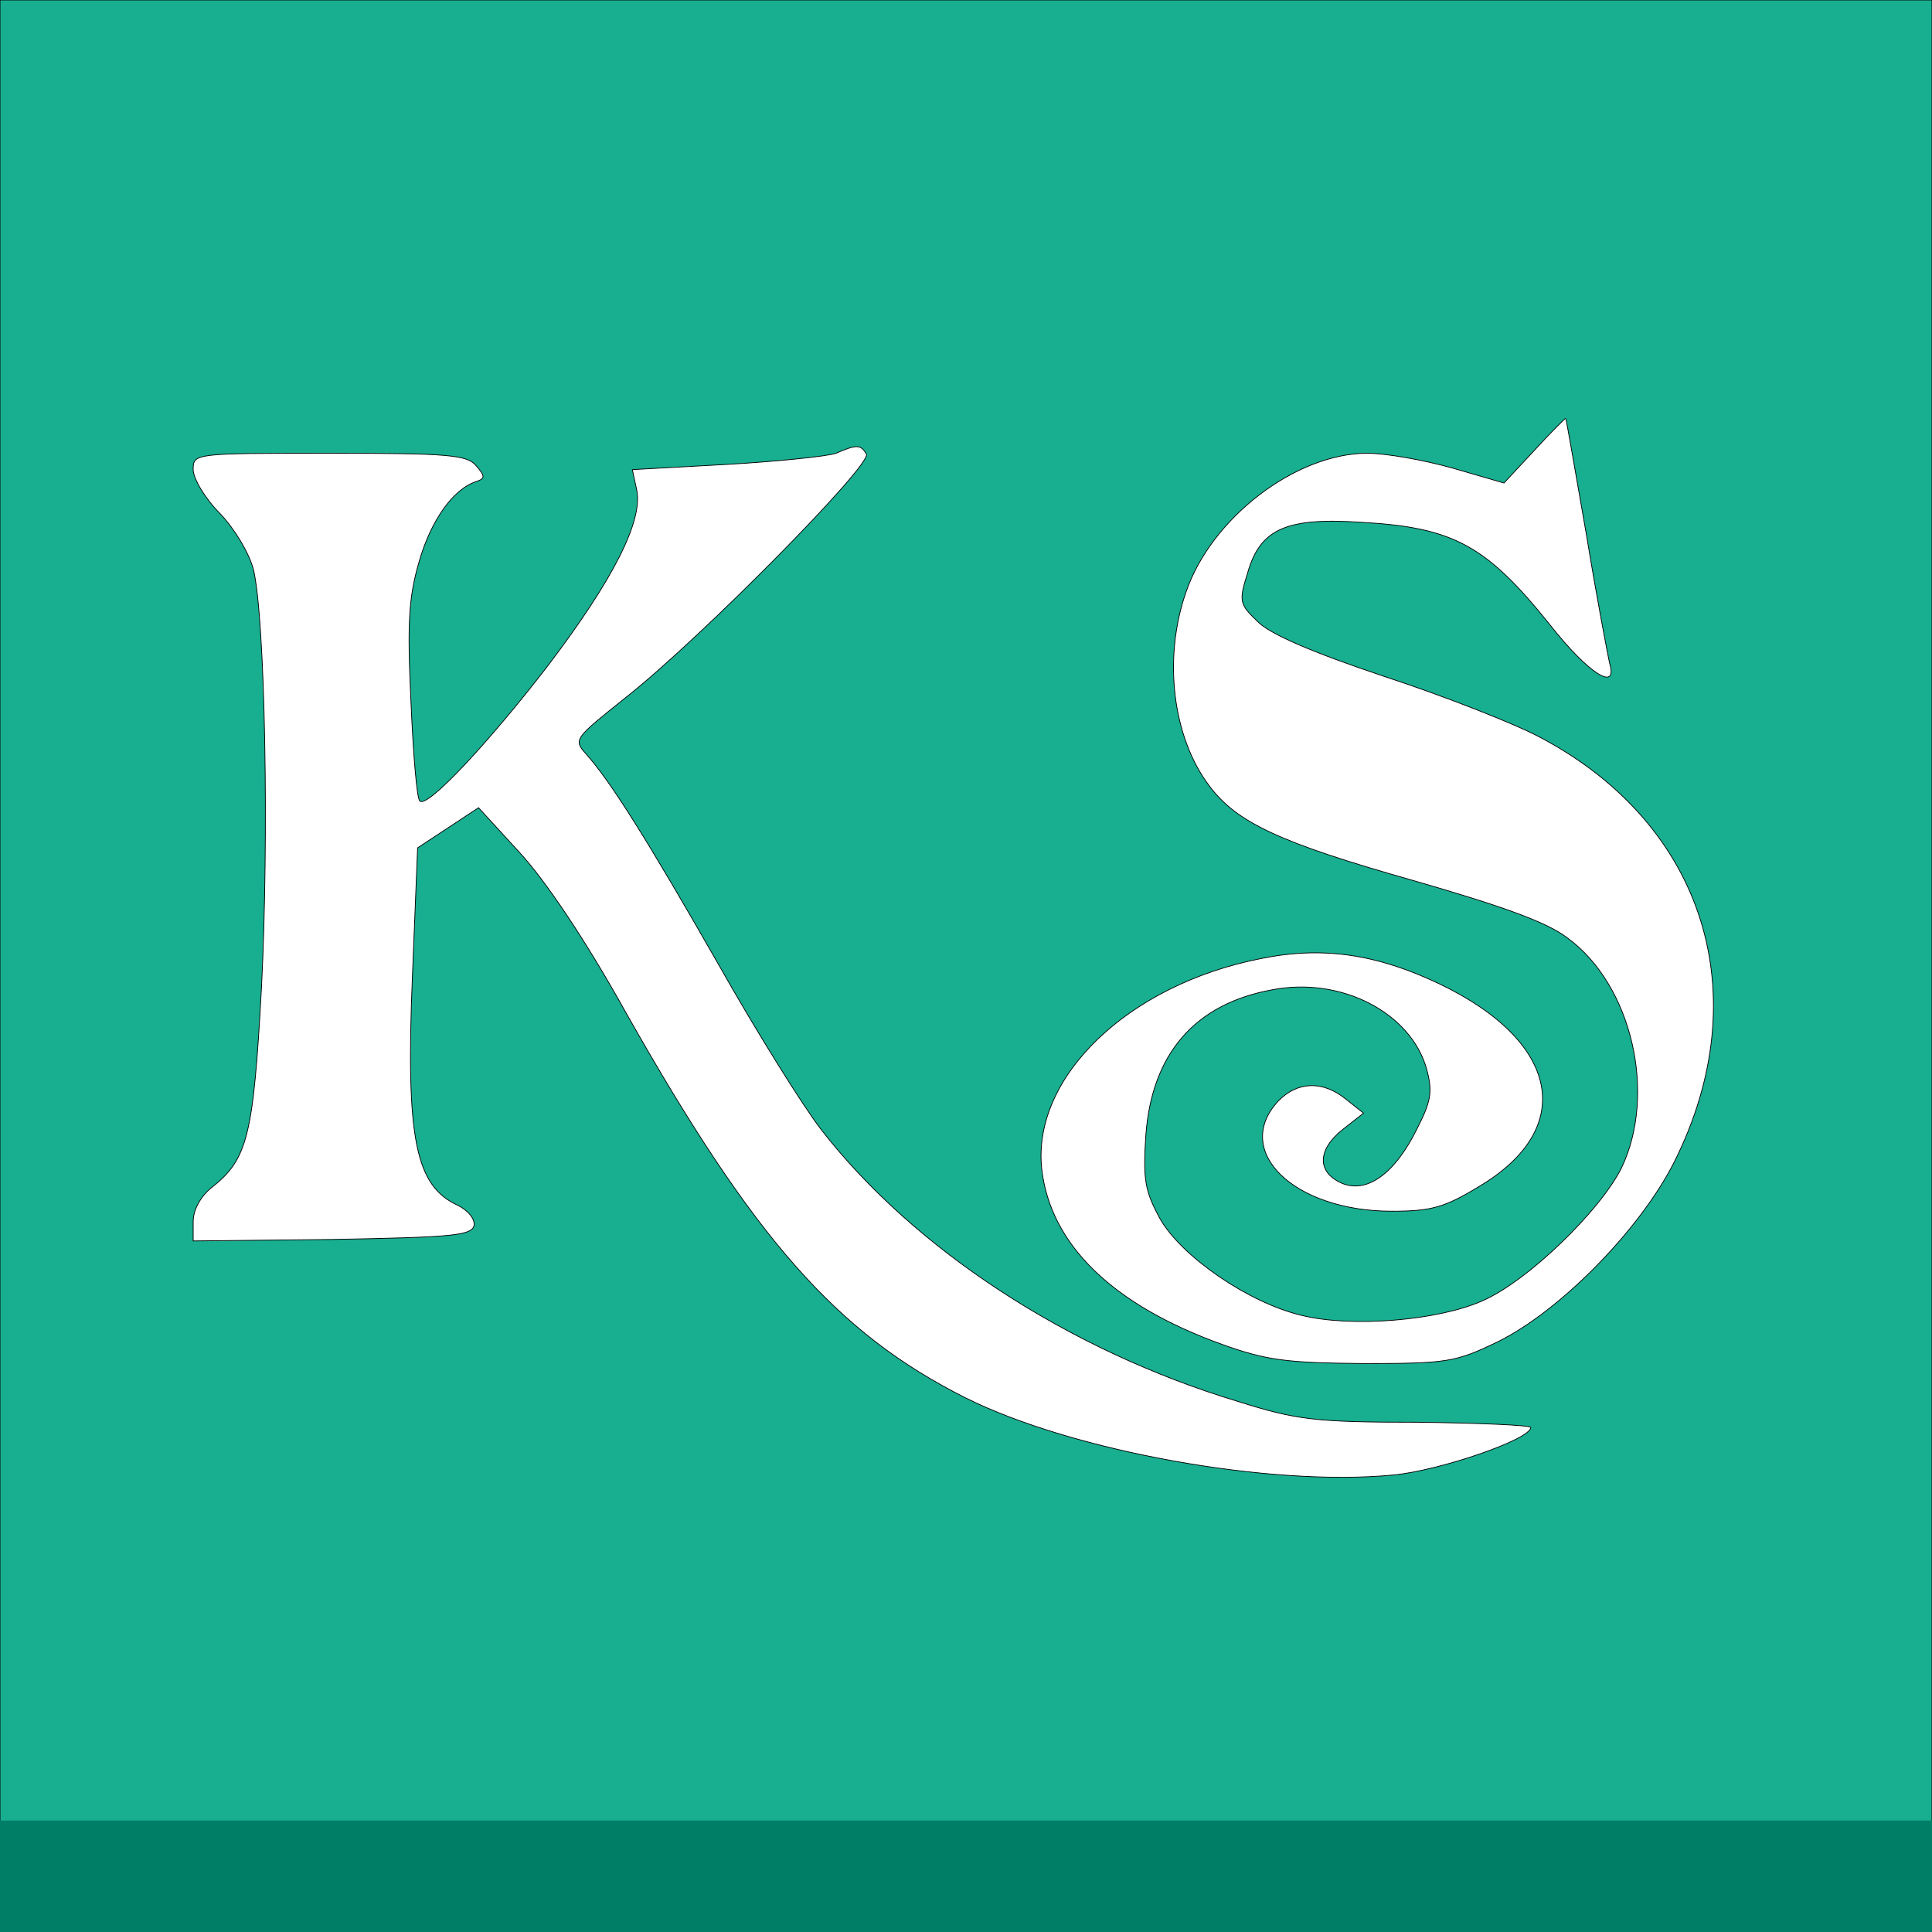
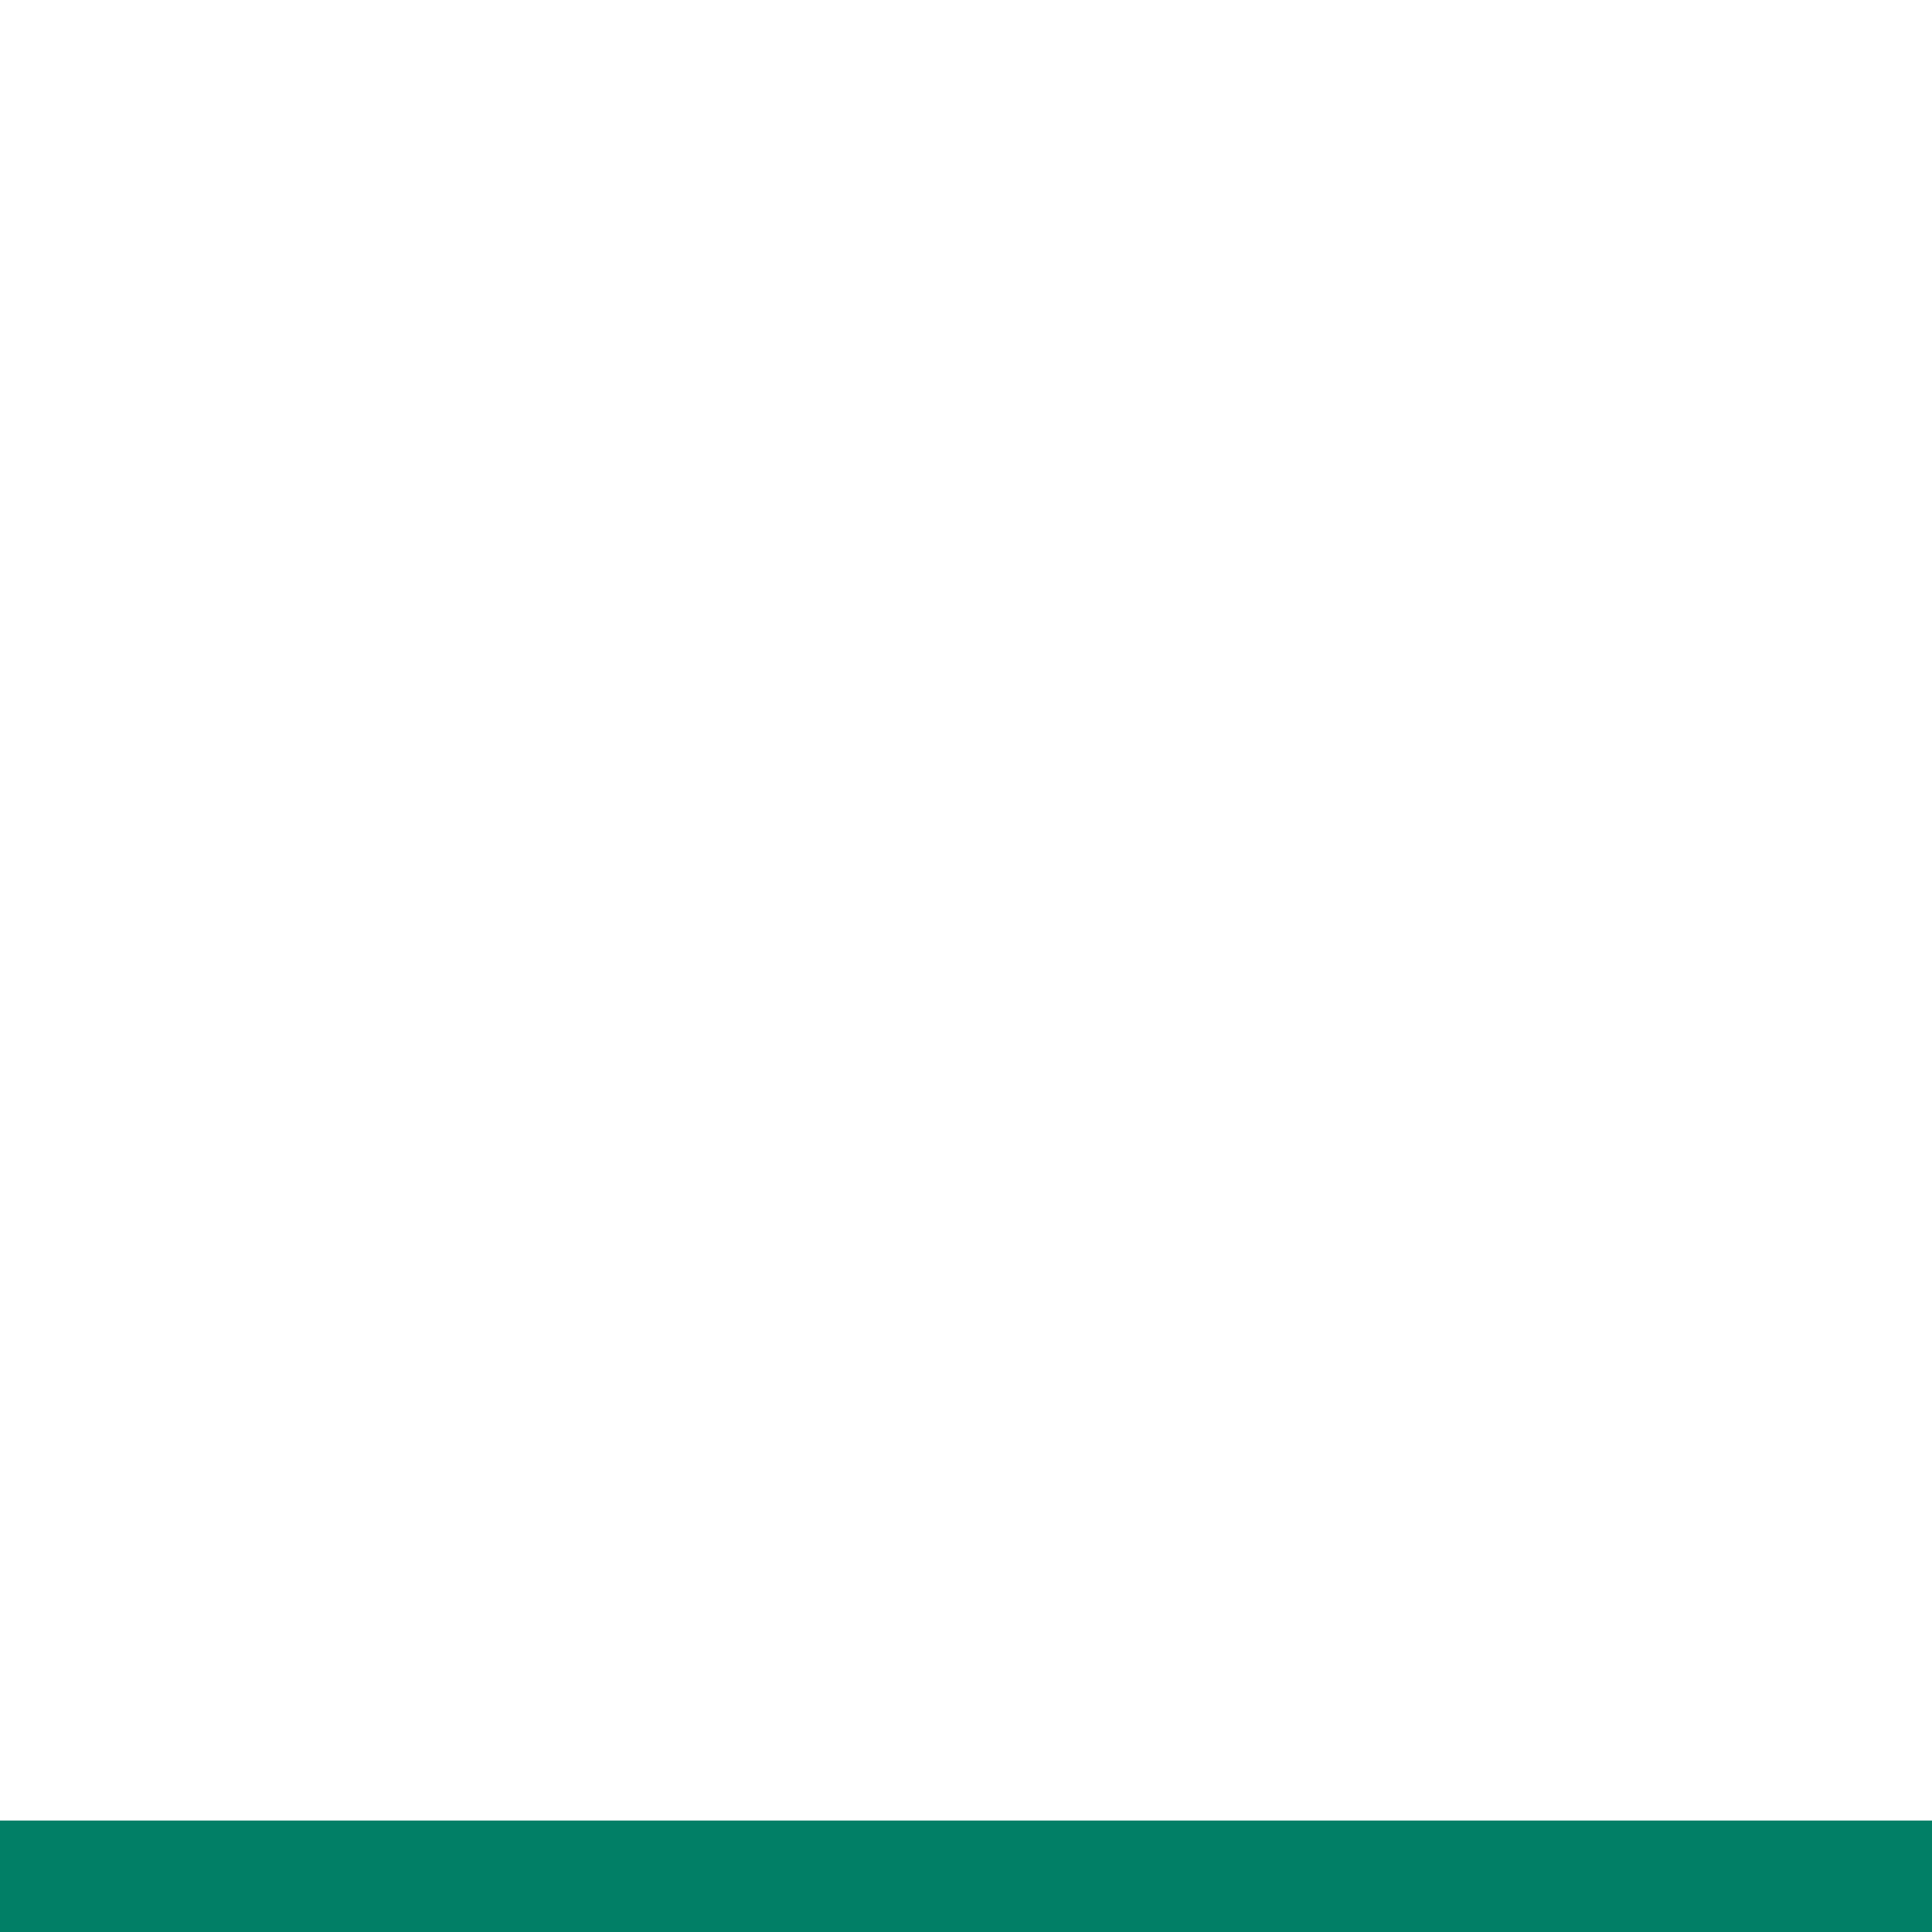
<svg xmlns="http://www.w3.org/2000/svg" width="260" height="260" preserveAspectRatio="xMidYMid meet">
  <g>
    <title>background</title>
-     <rect fill="none" id="canvas_background" height="402" width="582" y="-1" x="-1" />
  </g>
  <g>
    <title>Layer 1</title>
    <g id="svg_1" fill="#18ae90" transform="translate(0,260) scale(0.1,-0.1) ">
-       <path stroke="null" id="svg_2" d="m0,1300l0,-1300l1300,0l1300,0l0,1300l0,1300l-1300,0l-1300,0l0,-1300zm2135,580c14,-85 29,-163 31,-172c12,-40 -28,-15 -80,51c-85,106 -129,131 -252,138c-102,7 -138,-8 -155,-68c-12,-38 -11,-42 13,-65c16,-17 74,-42 173,-75c82,-27 176,-64 209,-82c220,-117 292,-346 179,-571c-46,-91 -154,-201 -238,-242c-56,-27 -67,-29 -180,-29c-103,1 -130,4 -191,26c-147,53 -230,134 -242,235c-14,124 116,249 295,284c83,17 156,6 240,-34c163,-78 185,-195 53,-273c-46,-28 -64,-33 -117,-33c-132,0 -215,81 -153,148c26,27 60,28 91,3l24,-19l-28,-22c-34,-27 -35,-57 -2,-72c34,-15 72,12 102,73c19,37 21,50 13,80c-21,76 -115,125 -208,107c-104,-19 -162,-86 -170,-196c-4,-60 -1,-75 19,-112c29,-51 119,-113 190,-130c68,-17 184,-7 243,19c61,26 159,121 188,179c48,100 14,247 -73,310c-27,21 -89,43 -207,77c-180,51 -238,78 -275,128c-49,65 -62,171 -31,260c34,100 148,187 244,187c25,0 76,-9 115,-20l69,-20l41,44c22,24 41,43 42,43c1,-1 13,-72 28,-157zm-969,109c8,-14 -223,-248 -323,-327c-70,-56 -72,-57 -54,-77c33,-37 82,-115 178,-283c52,-92 114,-191 138,-222c124,-160 332,-297 561,-366c79,-25 105,-28 241,-28c84,-1 153,-4 153,-7c0,-16 -122,-58 -185,-64c-166,-16 -432,32 -576,104c-173,87 -284,213 -456,517c-55,99 -109,179 -144,217l-55,60l-41,-27l-41,-27l-7,-173c-9,-218 4,-282 61,-308c14,-7 23,-18 22,-27c-3,-14 -30,-16 -191,-19l-187,-2l0,26c0,16 10,34 25,46c48,38 56,68 67,271c10,199 5,493 -11,561c-6,22 -25,54 -45,75c-20,20 -36,47 -36,59c0,22 1,22 184,22c159,0 185,-2 197,-17c12,-14 12,-17 0,-21c-31,-10 -61,-52 -77,-108c-14,-48 -16,-83 -11,-187c3,-71 8,-132 12,-135c10,-10 93,79 173,183c88,116 127,194 119,235l-6,28l127,7c69,4 136,11 147,15c28,12 33,12 41,-1z" />
-     </g>
+       </g>
    <rect stroke="#000" id="svg_4" height="15" width="260" y="245" x="0" stroke-width="0" fill="#017f66" />
  </g>
</svg>